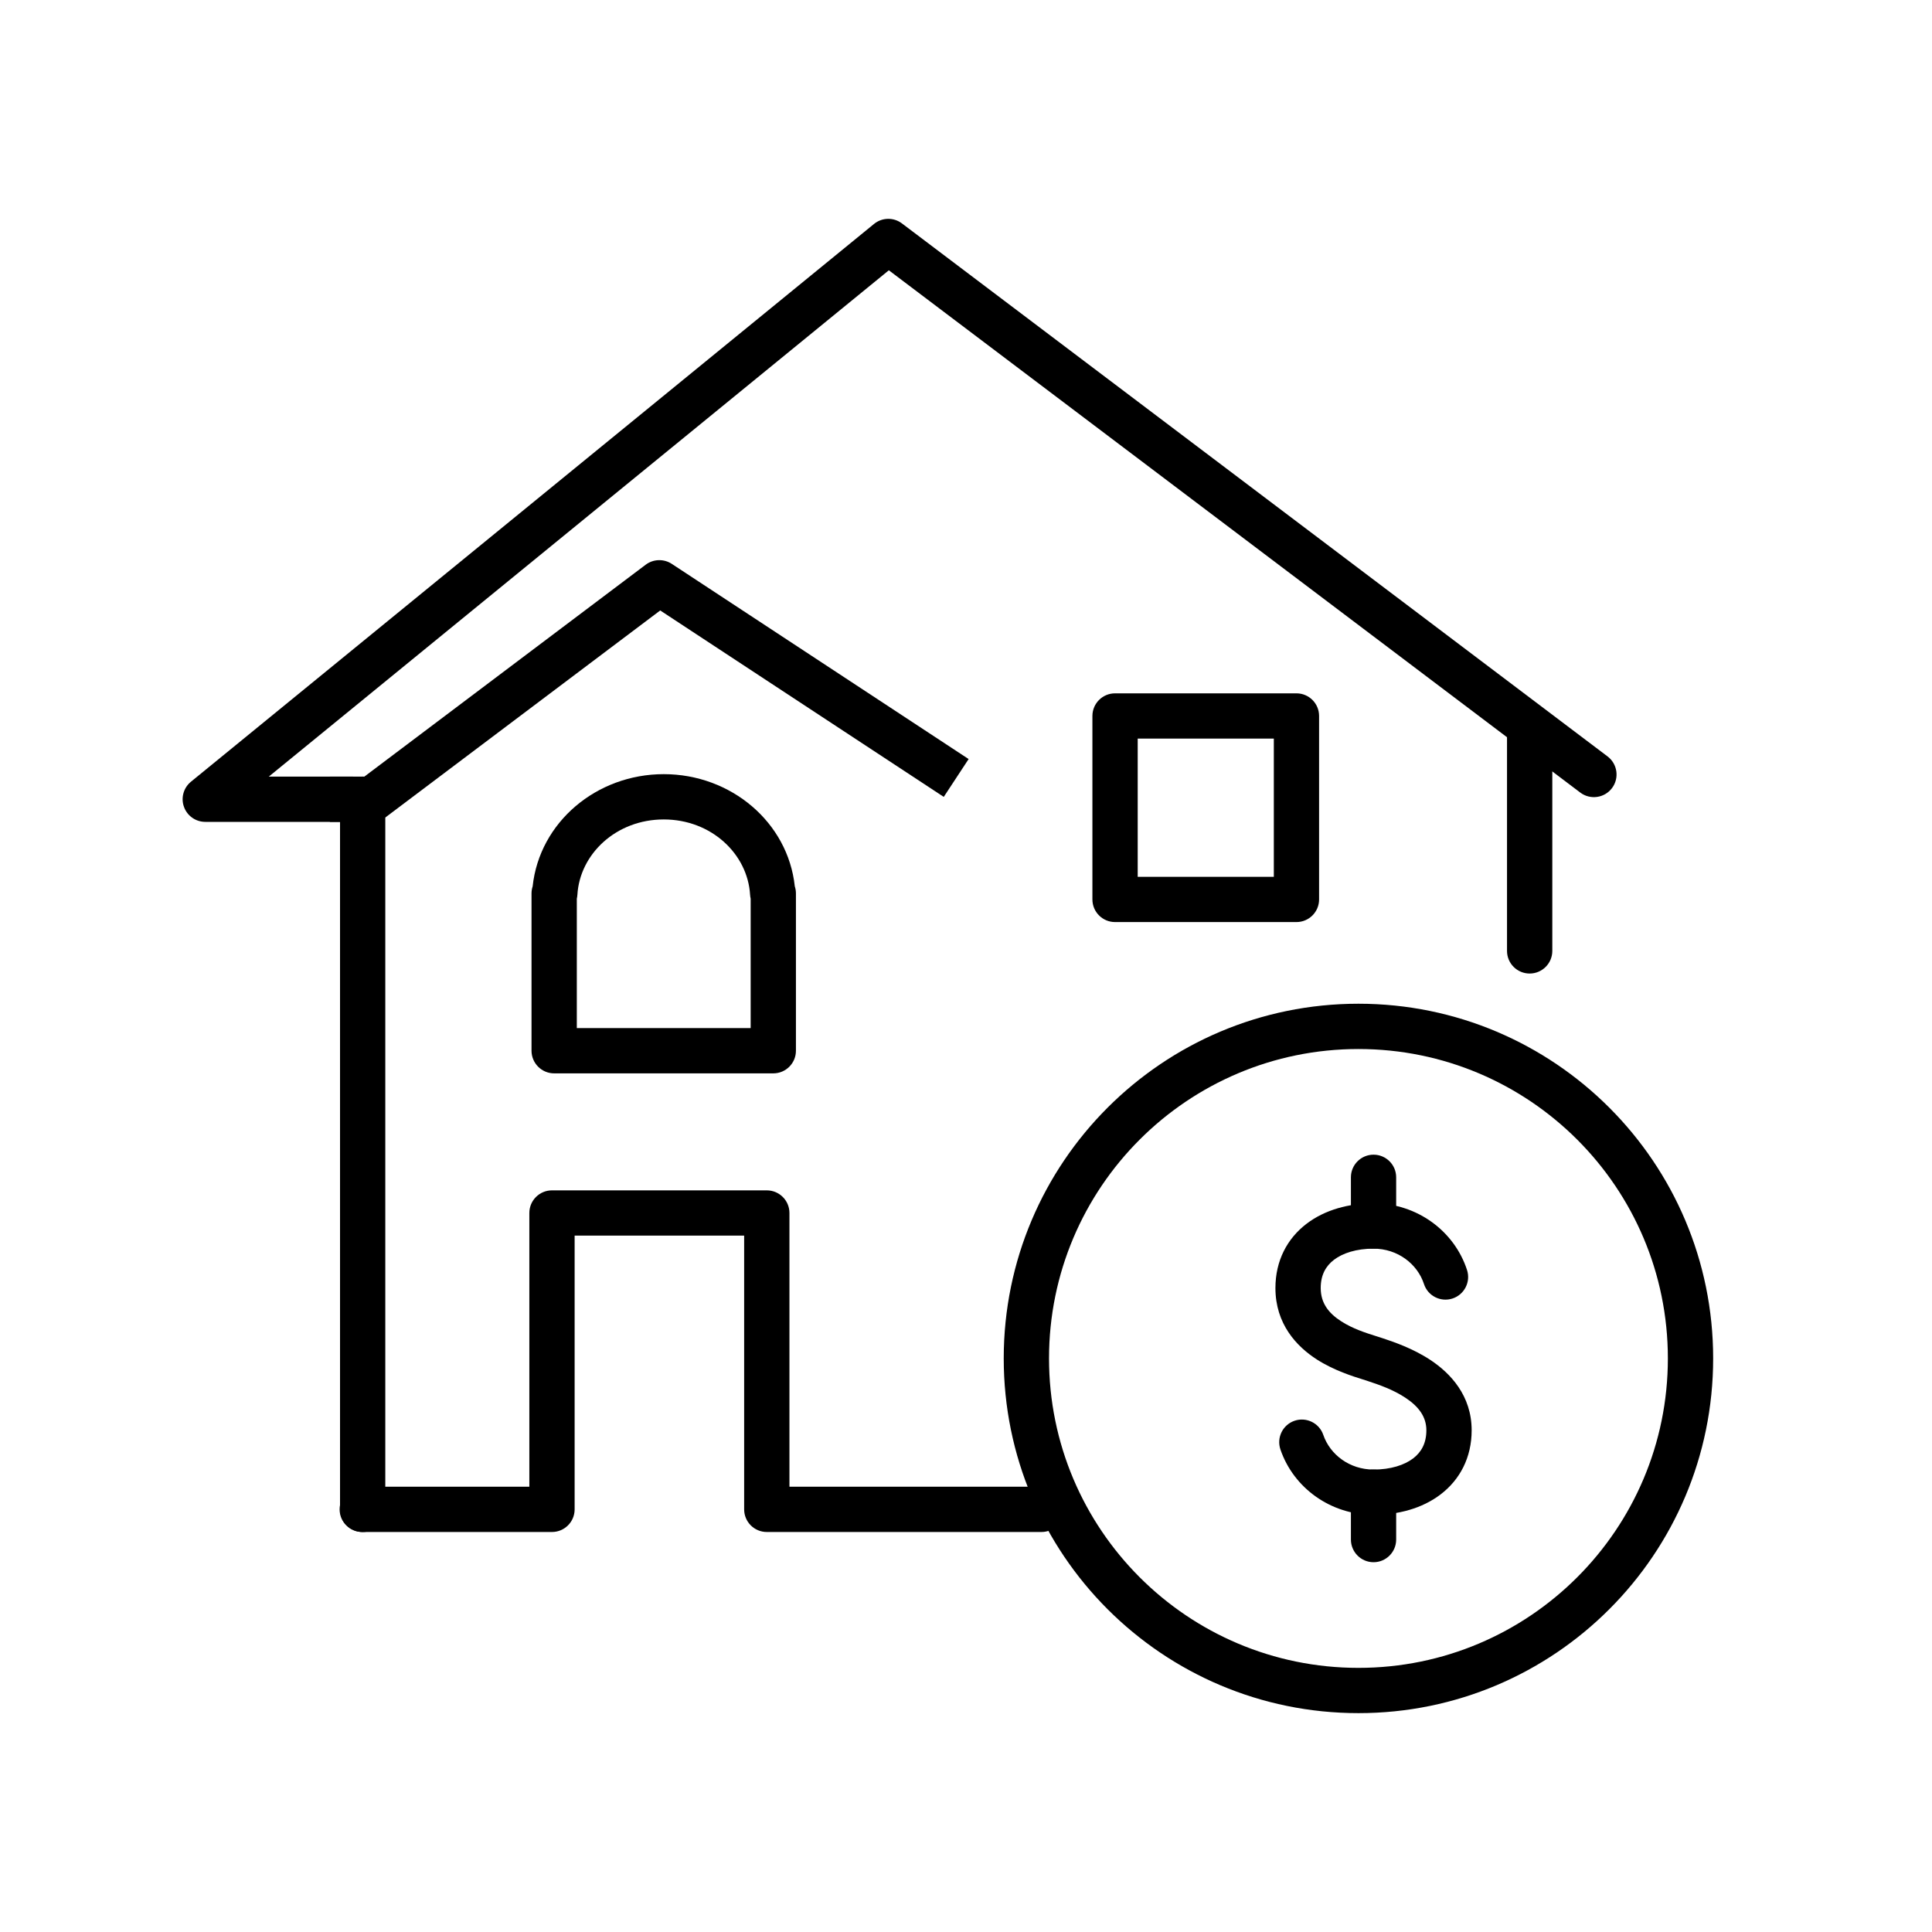
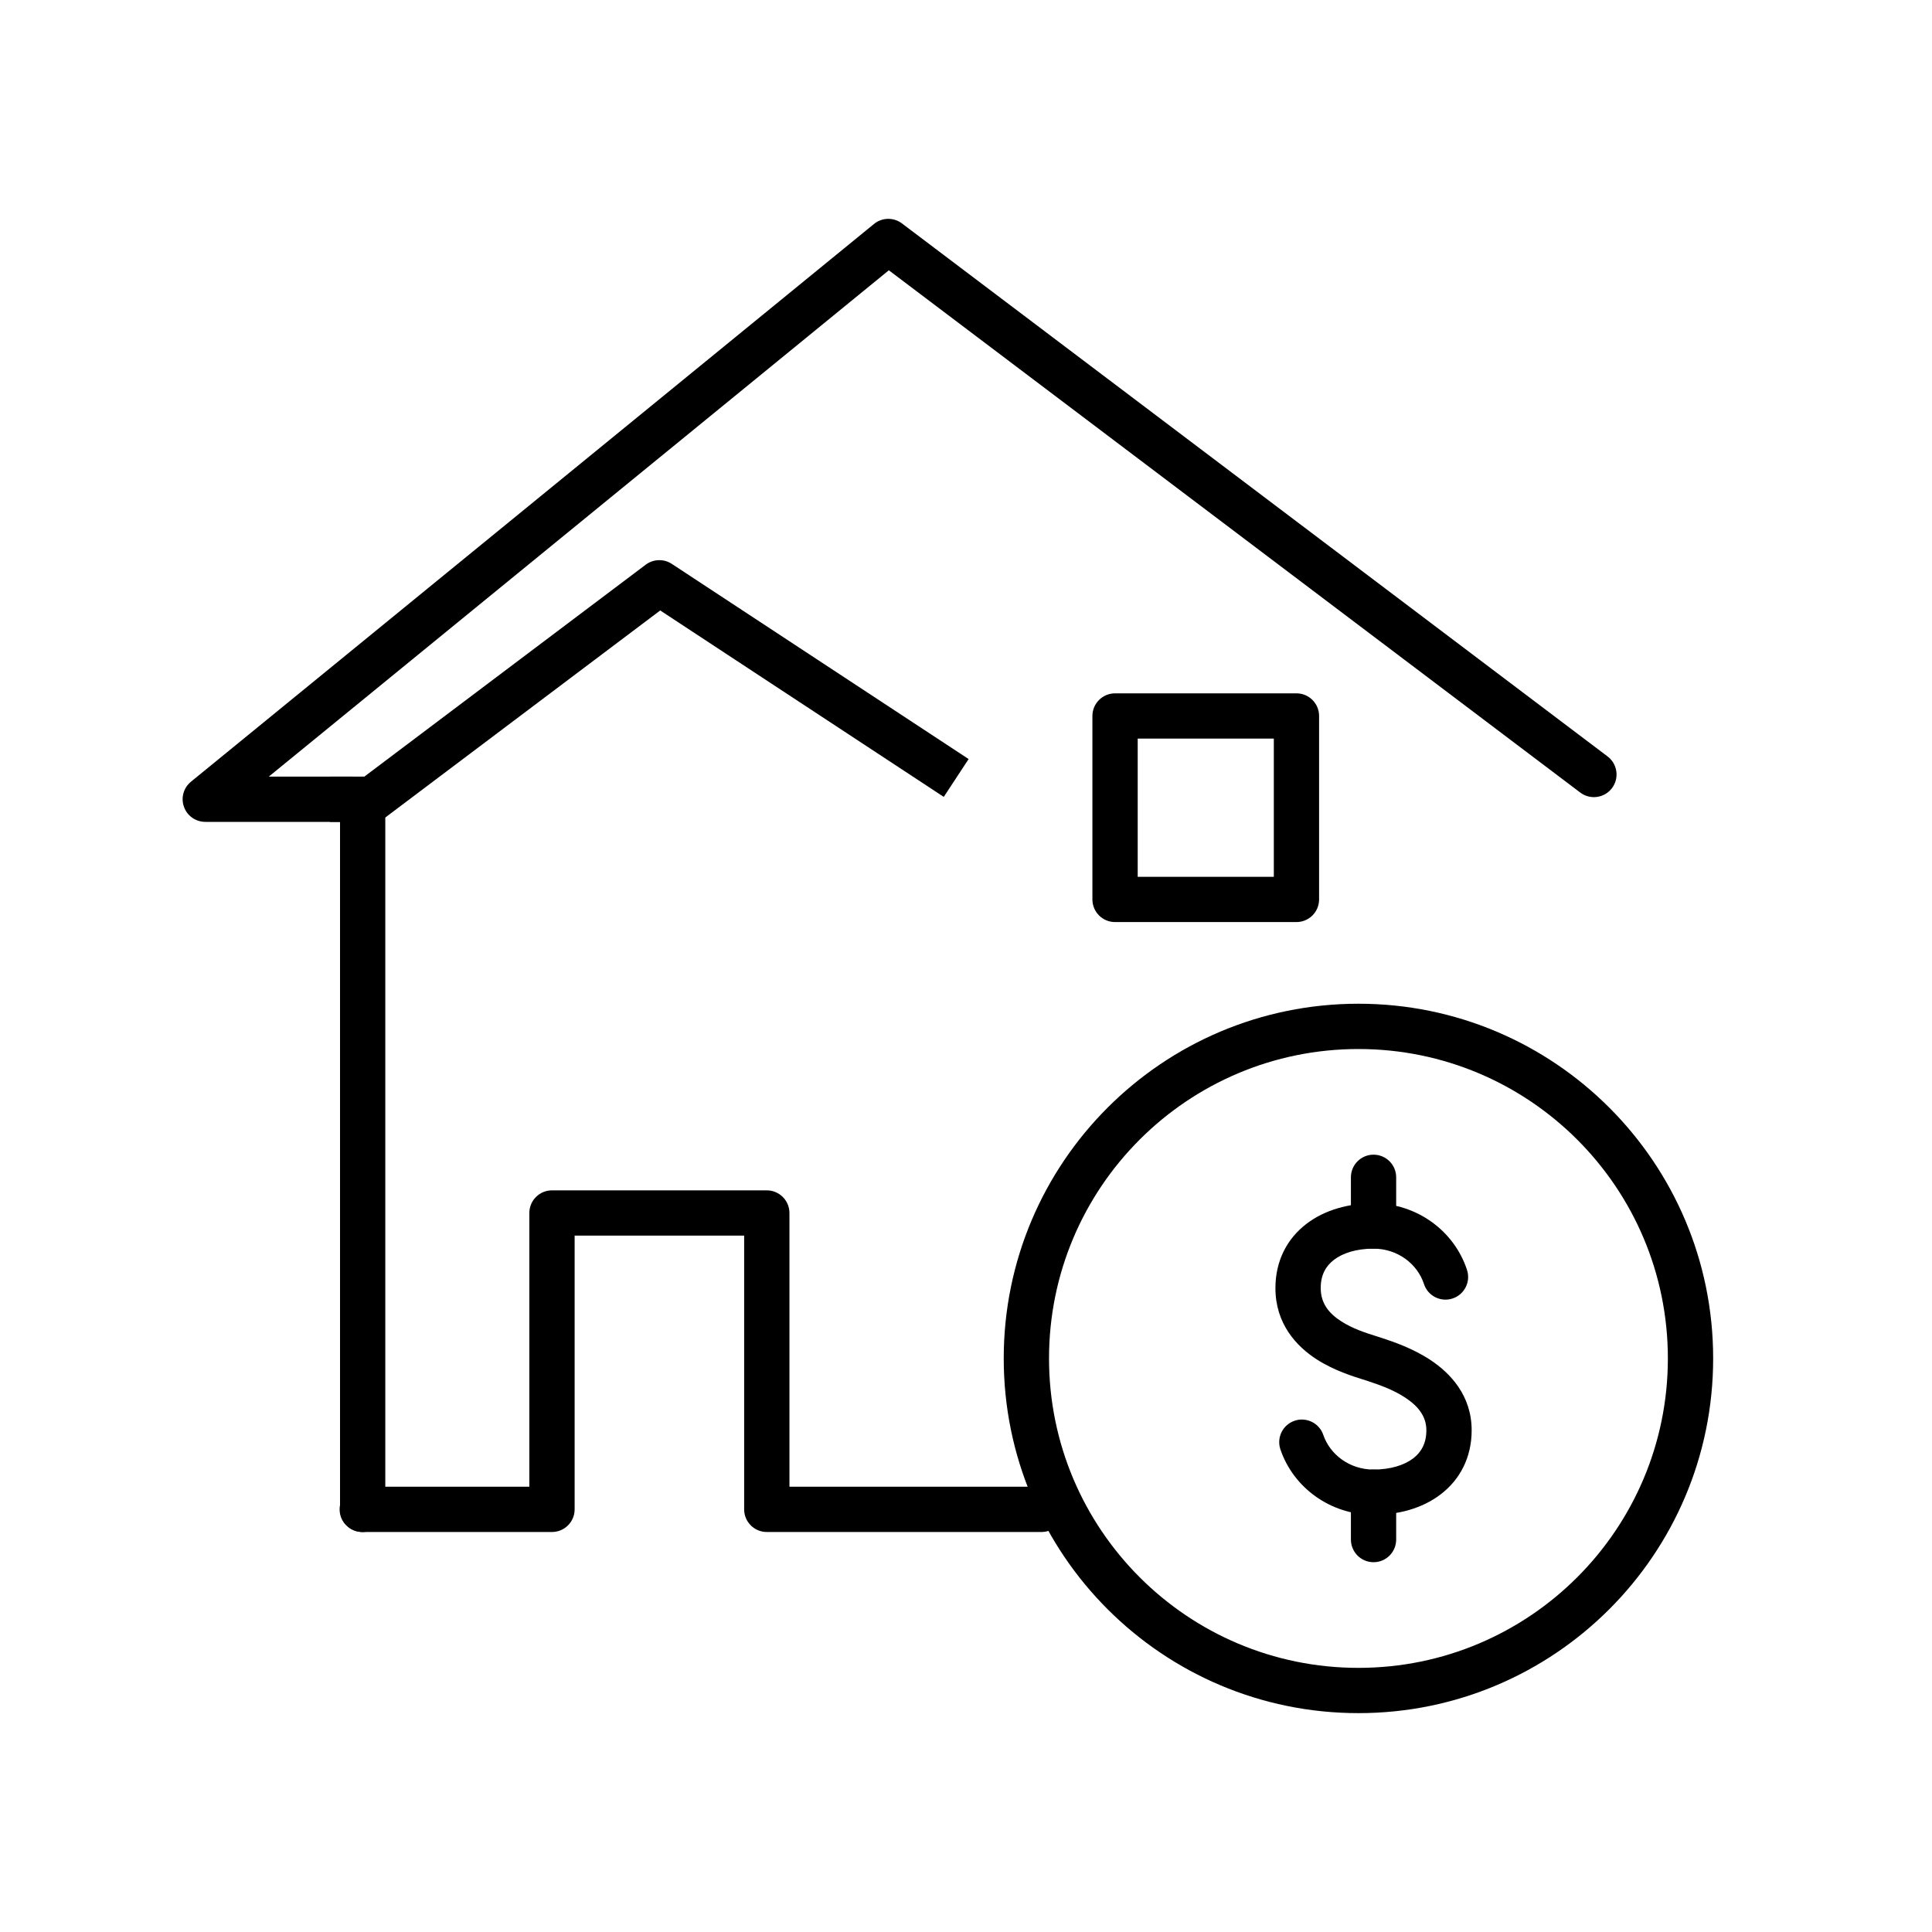
<svg xmlns="http://www.w3.org/2000/svg" width="70" height="70" viewBox="0 0 70 70" fill="none">
  <path fill-rule="evenodd" clip-rule="evenodd" d="M49.219 38.008C43.027 38.008 38.008 43.027 38.008 49.218C38.008 55.411 43.027 60.43 49.219 60.43C55.411 60.43 60.43 55.411 60.43 49.218C60.43 43.027 55.411 38.008 49.219 38.008ZM36.367 49.218C36.367 42.121 42.121 36.367 49.219 36.367C56.317 36.367 62.071 42.121 62.071 49.218C62.071 56.317 56.317 62.07 49.219 62.07C42.121 62.07 36.367 56.317 36.367 49.218Z" fill="black" />
  <path fill-rule="evenodd" clip-rule="evenodd" d="M49.766 41.836C50.219 41.836 50.586 42.203 50.586 42.656V44.42C50.586 44.873 50.219 45.241 49.766 45.241C49.313 45.241 48.946 44.873 48.946 44.42V42.656C48.946 42.203 49.313 41.836 49.766 41.836Z" fill="black" />
  <path fill-rule="evenodd" clip-rule="evenodd" d="M49.766 53.245C50.219 53.245 50.586 53.612 50.586 54.065V55.781C50.586 56.234 50.219 56.602 49.766 56.602C49.313 56.602 48.946 56.234 48.946 55.781V54.065C48.946 53.612 49.313 53.245 49.766 53.245Z" fill="black" />
  <path fill-rule="evenodd" clip-rule="evenodd" d="M48.331 45.646C48.038 45.87 47.852 46.192 47.852 46.667C47.852 47.214 48.137 47.58 48.6 47.877C49.018 48.144 49.478 48.29 49.838 48.404C49.904 48.424 49.966 48.444 50.024 48.463L50.029 48.465C50.055 48.474 50.084 48.483 50.117 48.494C50.459 48.608 51.178 48.846 51.827 49.275C52.548 49.752 53.321 50.563 53.321 51.822C53.321 52.811 52.894 53.612 52.197 54.144C51.525 54.658 50.651 54.885 49.766 54.885C48.21 54.885 46.868 53.91 46.393 52.519C46.246 52.09 46.474 51.624 46.903 51.477C47.332 51.331 47.798 51.559 47.945 51.988C48.19 52.705 48.9 53.245 49.766 53.245C50.391 53.245 50.885 53.081 51.202 52.84C51.494 52.616 51.68 52.296 51.68 51.822C51.68 51.336 51.406 50.964 50.921 50.643C50.465 50.341 49.946 50.167 49.594 50.05C49.564 50.039 49.534 50.03 49.507 50.02C49.473 50.009 49.43 49.996 49.38 49.98C49.035 49.873 48.337 49.656 47.716 49.259C46.972 48.782 46.211 47.967 46.211 46.667C46.211 45.678 46.638 44.876 47.334 44.343C48.007 43.828 48.88 43.599 49.766 43.599C51.338 43.599 52.692 44.599 53.153 46.014C53.293 46.445 53.057 46.908 52.626 47.048C52.196 47.188 51.733 46.953 51.593 46.522C51.355 45.792 50.638 45.241 49.766 45.241C49.142 45.241 48.648 45.403 48.331 45.646Z" fill="black" />
  <path fill-rule="evenodd" clip-rule="evenodd" d="M13.14 28.138C13.593 28.138 13.96 28.505 13.96 28.958V54.688C13.96 55.141 13.593 55.508 13.14 55.508C12.687 55.508 12.32 55.141 12.32 54.688V28.958C12.32 28.505 12.687 28.138 13.14 28.138Z" fill="black" />
  <path fill-rule="evenodd" clip-rule="evenodd" d="M23.395 20.46C23.672 20.252 24.05 20.24 24.34 20.43L35.095 27.502L34.194 28.873L23.921 22.118L13.969 29.613C13.827 29.721 13.654 29.779 13.476 29.779H11.953V28.138H13.201L23.395 20.46Z" fill="black" />
  <path fill-rule="evenodd" clip-rule="evenodd" d="M19.179 43.949C19.179 43.496 19.546 43.129 19.999 43.129H27.782C28.235 43.129 28.603 43.496 28.603 43.949V53.867H37.735C38.188 53.867 38.555 54.234 38.555 54.687C38.555 55.14 38.188 55.507 37.735 55.507H27.782C27.329 55.507 26.962 55.14 26.962 54.687V44.769H20.82V54.687C20.82 55.14 20.452 55.507 19.999 55.507H13.125C12.672 55.507 12.305 55.14 12.305 54.687C12.305 54.234 12.672 53.867 13.125 53.867H19.179V43.949Z" fill="black" />
-   <path fill-rule="evenodd" clip-rule="evenodd" d="M55.422 25.709C55.875 25.709 56.243 26.076 56.243 26.529V34.453C56.243 34.906 55.875 35.273 55.422 35.273C54.969 35.273 54.602 34.906 54.602 34.453V26.529C54.602 26.076 54.969 25.709 55.422 25.709Z" fill="black" />
  <path fill-rule="evenodd" clip-rule="evenodd" d="M31.666 8.115C31.959 7.875 32.377 7.867 32.679 8.095L58.245 27.407C58.606 27.68 58.678 28.194 58.405 28.556C58.132 28.917 57.617 28.989 57.256 28.716L32.204 9.793L9.739 28.138H12.773C13.226 28.138 13.593 28.505 13.593 28.958C13.593 29.411 13.226 29.778 12.773 29.778H7.438C7.091 29.778 6.781 29.56 6.665 29.233C6.548 28.907 6.65 28.542 6.919 28.323L31.666 8.115Z" fill="black" />
  <path fill-rule="evenodd" clip-rule="evenodd" d="M39.58 25.941C39.58 25.488 39.947 25.121 40.4 25.121H46.973C47.426 25.121 47.793 25.488 47.793 25.941V32.588C47.793 33.041 47.426 33.408 46.973 33.408H40.4C39.947 33.408 39.58 33.041 39.58 32.588V25.941ZM41.221 26.761V31.768H46.153V26.761H41.221Z" fill="black" />
-   <path fill-rule="evenodd" clip-rule="evenodd" d="M24.049 29.69C22.323 29.69 21.007 30.943 20.92 32.419C20.917 32.468 20.91 32.515 20.899 32.561V37.25H27.198V32.561C27.187 32.515 27.18 32.468 27.177 32.419C27.09 30.943 25.774 29.69 24.049 29.69ZM19.299 32.114C19.547 29.793 21.611 28.049 24.049 28.049C26.486 28.049 28.549 29.793 28.797 32.114C28.824 32.195 28.838 32.281 28.838 32.371V38.07C28.838 38.523 28.471 38.89 28.018 38.89H20.079C19.626 38.89 19.258 38.523 19.258 38.07V32.371C19.258 32.281 19.273 32.195 19.299 32.114Z" fill="black" />
</svg>